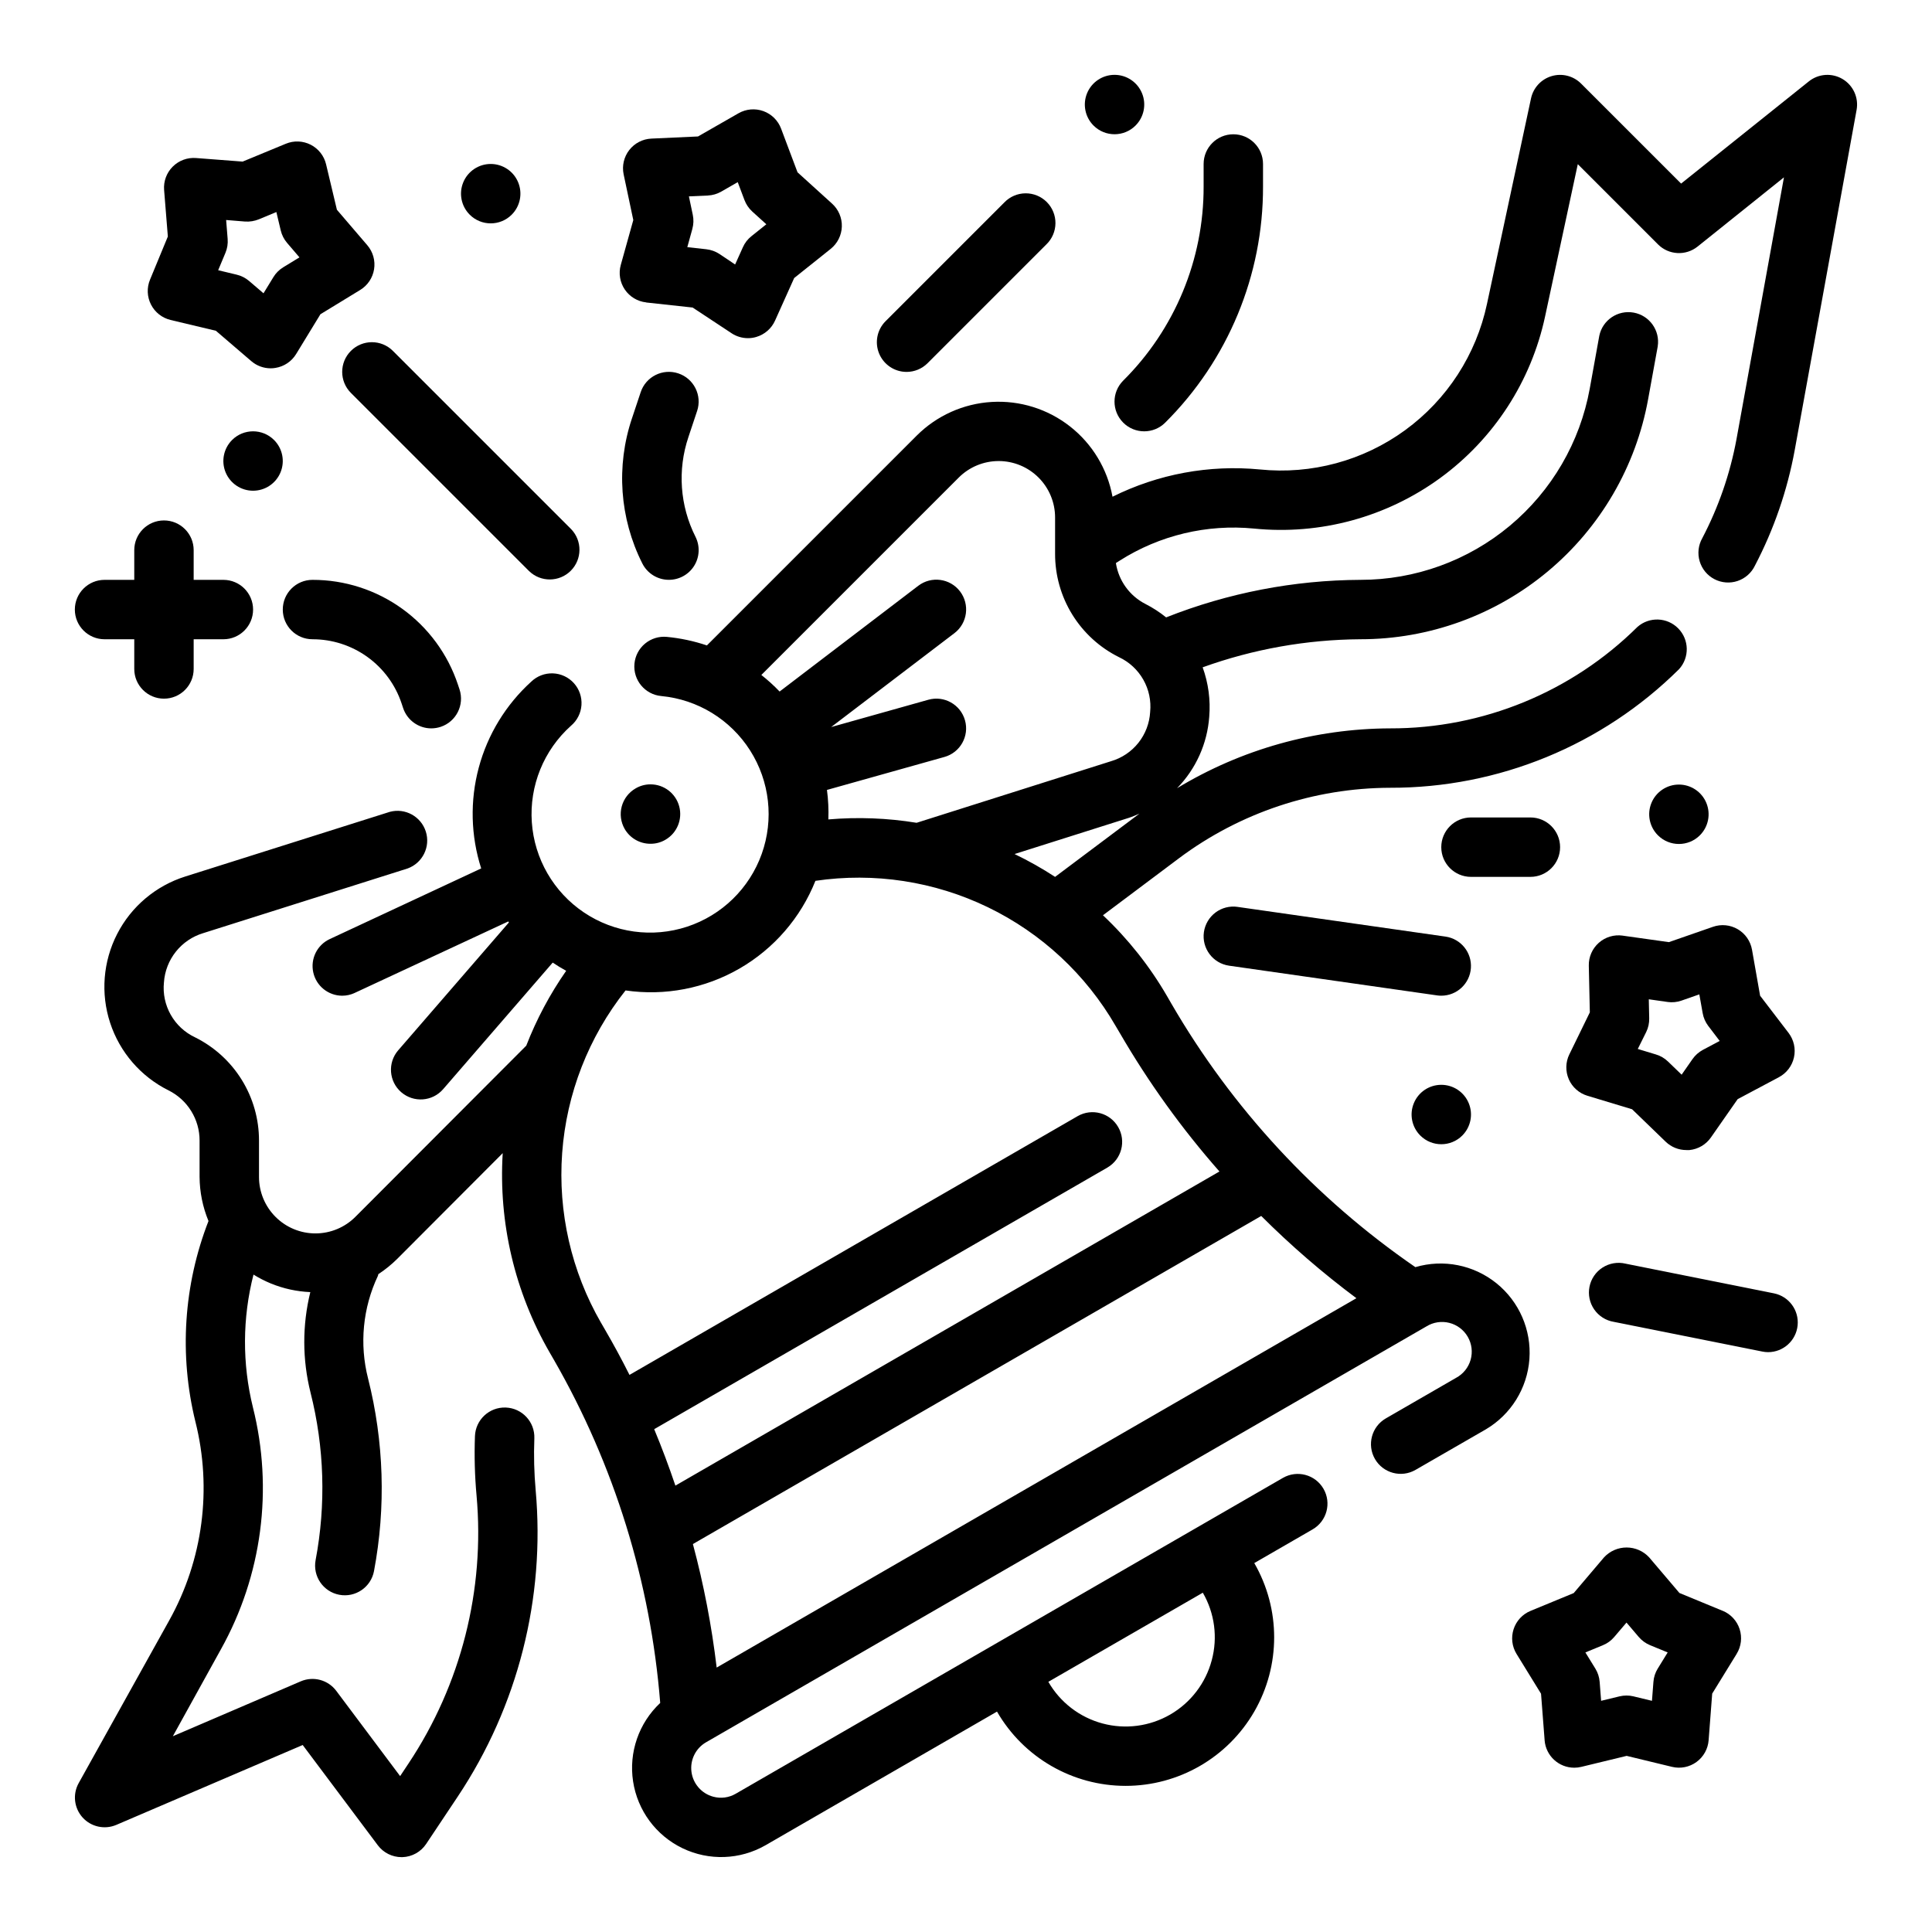
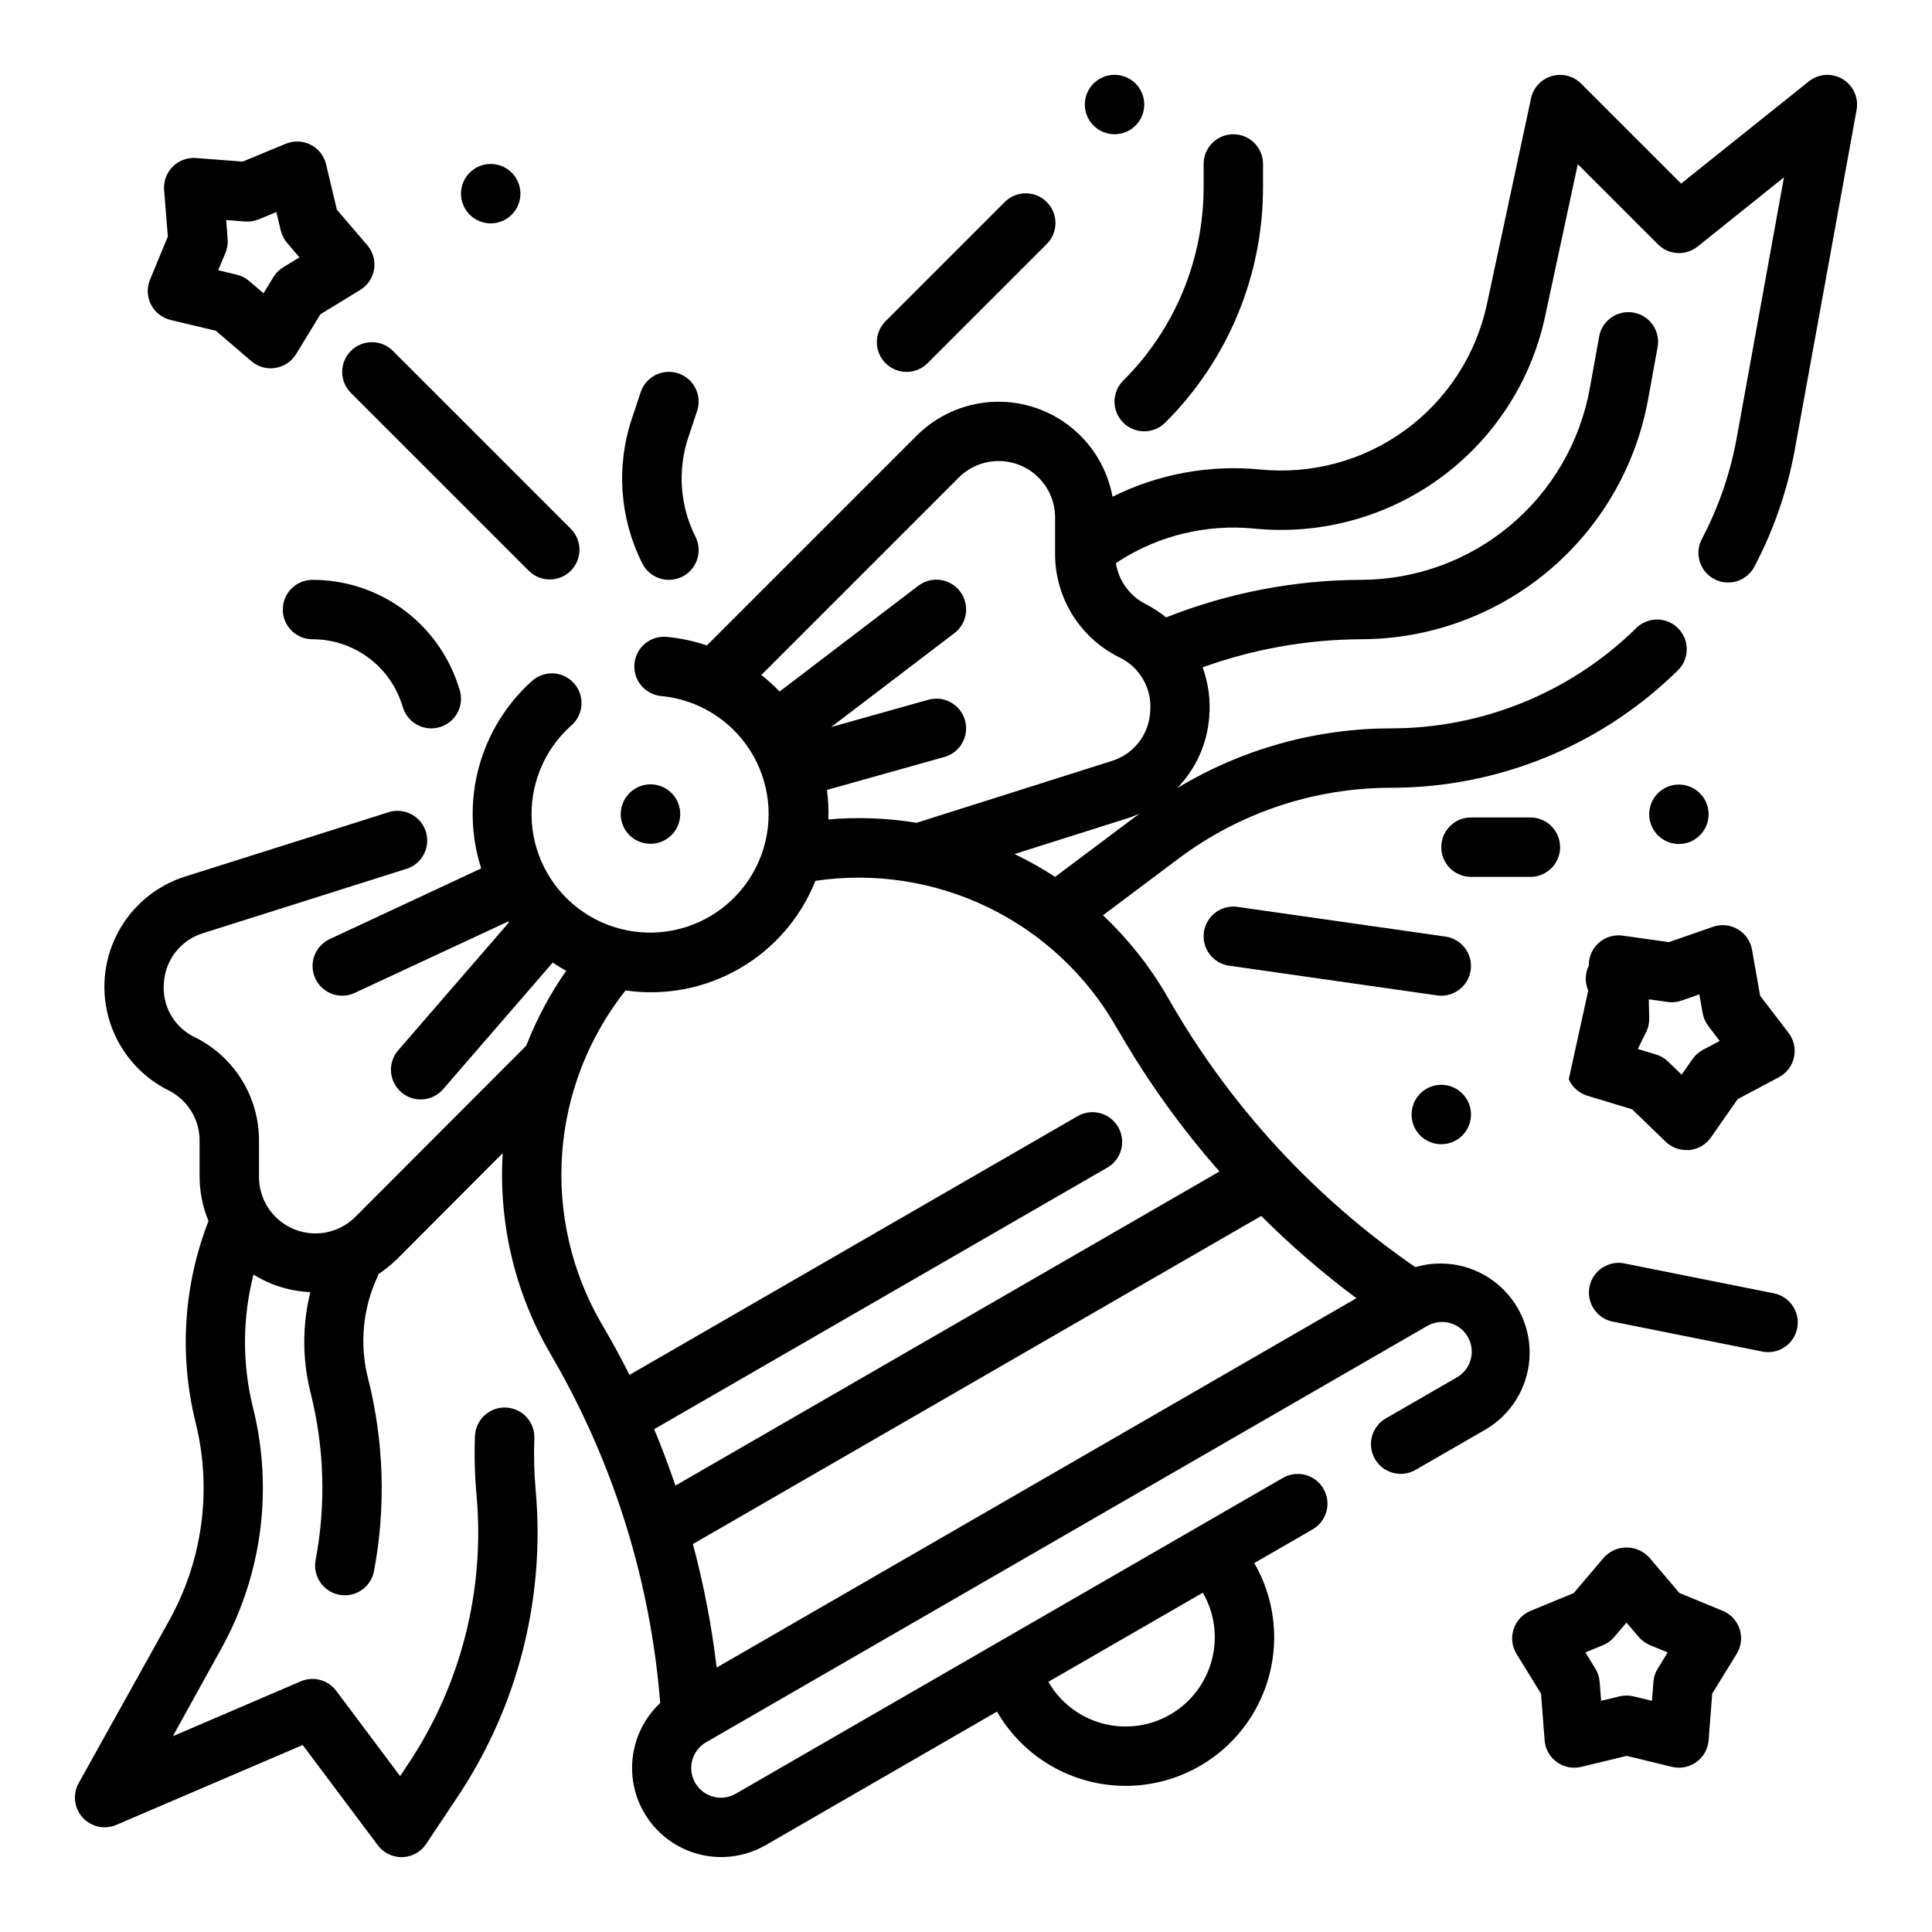
<svg xmlns="http://www.w3.org/2000/svg" fill="#000000" width="800px" height="800px" version="1.1" viewBox="144 144 512 512">
  <g>
    <path d="m632.32 164.96c-2.82-1.688-6.391-1.449-8.957 0.605l-33.852 27.086-26.512-26.504c-2.043-2.039-5.035-2.801-7.801-1.977-2.769 0.82-4.863 3.09-5.465 5.914l-11.664 54.441c-2.856 13.449-10.582 25.367-21.691 33.469-11.109 8.102-24.82 11.809-38.5 10.418-13.438-1.293-26.965 1.211-39.051 7.227-1.352-7.375-5.356-14-11.254-18.625-5.898-4.629-13.285-6.938-20.77-6.492-7.484 0.445-14.547 3.613-19.855 8.91l-55.617 55.617 0.004-0.004c-3.445-1.164-7.012-1.922-10.629-2.266-2.078-0.195-4.148 0.445-5.758 1.777-1.609 1.332-2.621 3.25-2.812 5.332-0.406 4.328 2.777 8.168 7.106 8.57 9.652 0.914 18.34 6.234 23.543 14.414 5.207 8.18 6.34 18.305 3.078 27.434-3.262 9.129-10.555 16.242-19.766 19.273-9.207 3.031-19.301 1.641-27.348-3.769-8.043-5.41-13.145-14.23-13.812-23.902-0.672-9.668 3.16-19.109 10.383-25.578 1.625-1.371 2.629-3.344 2.773-5.469 0.148-2.125-0.57-4.219-1.992-5.801-1.422-1.586-3.426-2.527-5.551-2.609-2.129-0.086-4.199 0.699-5.738 2.168-6.738 6.106-11.578 14.023-13.934 22.805-2.356 8.781-2.133 18.059 0.645 26.719l-40.148 18.727c-3.34 1.559-5.148 5.227-4.356 8.824 0.793 3.602 3.977 6.168 7.664 6.18 1.148 0 2.281-0.25 3.32-0.742l40.691-18.938c0.062 0.078 0.109 0.172 0.172 0.262l-29.348 33.898v-0.004c-2.836 3.293-2.469 8.266 0.824 11.102 3.293 2.84 8.266 2.473 11.102-0.82l29.031-33.535c1.164 0.789 2.363 1.52 3.566 2.172h0.004c-4.305 6.172-7.856 12.832-10.582 19.844l-45.258 45.336c-2.801 2.82-6.606 4.41-10.582 4.418-3.973 0.008-7.789-1.566-10.598-4.379-2.812-2.809-4.391-6.621-4.387-10.594v-9.605c0.012-5.691-1.57-11.277-4.566-16.117-2.996-4.84-7.289-8.746-12.391-11.277-2.711-1.277-4.957-3.359-6.43-5.969-1.477-2.606-2.106-5.606-1.805-8.586 0.203-2.973 1.305-5.809 3.16-8.141 1.855-2.328 4.375-4.039 7.223-4.902l54.191-17.145c3.969-1.438 6.098-5.742 4.832-9.766-1.27-4.023-5.481-6.336-9.555-5.238l-54.184 17.129c-7.816 2.461-14.324 7.945-18.066 15.238-3.742 7.289-4.41 15.773-1.855 23.562 2.555 7.785 8.125 14.223 15.461 17.875 2.481 1.234 4.566 3.133 6.023 5.492 1.457 2.356 2.227 5.074 2.215 7.844v9.605c0.027 4.012 0.828 7.981 2.363 11.688-6.598 16.941-7.809 35.508-3.473 53.16 4.481 17.809 2 36.656-6.941 52.695l-24.02 43.164c-1.605 2.941-1.172 6.574 1.074 9.059 2.25 2.481 5.824 3.269 8.91 1.961l49.414-21.176 19.906 26.57c1.484 1.98 3.82 3.148 6.297 3.148h0.223c2.539-0.082 4.887-1.387 6.297-3.504l8.398-12.594c15.914-23.914 23.184-52.539 20.617-81.145-0.41-4.574-0.523-9.168-0.348-13.754 0.156-4.348-3.238-8-7.586-8.156s-8 3.242-8.156 7.59c-0.191 5.25-0.051 10.508 0.426 15.742 2.246 25.027-4.113 50.07-18.027 70.992l-2.227 3.352-16.934-22.609c-2.18-2.902-6.062-3.941-9.402-2.508l-33.895 14.547 12.75-23.059c10.887-19.523 13.91-42.469 8.457-64.148-2.84-11.547-2.781-23.613 0.164-35.133 1.469 0.91 3.012 1.699 4.606 2.359 3.328 1.363 6.863 2.133 10.453 2.285-2.152 8.746-2.133 17.887 0.055 26.621 3.672 14.527 4.133 29.68 1.348 44.398-0.801 4.273 2.012 8.391 6.285 9.191 4.273 0.805 8.391-2.012 9.191-6.285 3.184-16.926 2.644-34.34-1.574-51.035-2.328-9.098-1.402-18.723 2.613-27.211 0.062-0.141 0.055-0.293 0.109-0.434 1.801-1.18 3.481-2.539 5.008-4.055l27.953-28.016c-1.129 18.438 3.195 36.805 12.43 52.805l1.141 1.977c16.004 27.848 25.621 58.902 28.168 90.922-5.68 5.324-8.367 13.105-7.188 20.801 1.18 7.695 6.074 14.316 13.09 17.695 7.012 3.383 15.242 3.09 21.996-0.781l61.355-35.426c7.027 12.18 20.023 19.684 34.086 19.684s27.059-7.504 34.09-19.68c7.031-12.18 7.031-27.184 0.004-39.363l15.461-8.926h-0.004c3.769-2.176 5.062-6.992 2.887-10.758-2.172-3.769-6.988-5.059-10.758-2.887l-145 83.695c-1.805 1.055-3.953 1.34-5.969 0.789-3.074-0.824-5.352-3.422-5.766-6.578-0.418-3.156 1.109-6.254 3.867-7.844l190.9-110.21c1.809-1.121 3.996-1.461 6.062-0.941 2.062 0.52 3.828 1.852 4.894 3.695 1.066 1.844 1.34 4.039 0.758 6.09-0.582 2.047-1.969 3.773-3.844 4.781l-18.625 10.754c-3.766 2.172-5.059 6.988-2.887 10.758 2.176 3.766 6.992 5.059 10.758 2.883l18.617-10.73c6.676-3.934 10.992-10.895 11.559-18.621 0.562-7.727-2.699-15.238-8.727-20.102-6.031-4.863-14.062-6.461-21.496-4.273-26.473-18.211-48.57-42.078-64.684-69.879l-1.133-1.961c-4.594-7.918-10.312-15.133-16.973-21.41l20.176-15.129v-0.004c16.156-12.066 35.773-18.609 55.938-18.656 28.668 0.066 56.191-11.23 76.547-31.418 2.816-3.09 2.723-7.836-0.207-10.816-2.93-2.981-7.676-3.152-10.812-0.391-17.426 17.273-40.988 26.941-65.527 26.883-19.918 0.062-39.441 5.543-56.48 15.859 4.996-5.109 8.02-11.824 8.531-18.953 0.367-4.438-0.23-8.898-1.746-13.086 13.418-4.832 27.562-7.348 41.824-7.438 18.148 0.008 35.723-6.359 49.656-17.988 13.934-11.629 23.34-27.781 26.578-45.641l2.543-13.98h-0.004c0.656-4.219-2.168-8.188-6.367-8.953-4.199-0.762-8.242 1.957-9.113 6.133l-2.527 13.988c-2.582 14.234-10.082 27.105-21.188 36.371-11.105 9.266-25.113 14.336-39.578 14.328-17.637 0.082-35.102 3.457-51.5 9.949-1.688-1.363-3.512-2.547-5.445-3.535-4.219-2.144-7.148-6.188-7.871-10.863l1-0.637h-0.004c10.59-6.731 23.121-9.723 35.605-8.504 17.527 1.762 35.09-3.004 49.324-13.379 14.23-10.379 24.141-25.641 27.824-42.867l8.66-40.32 21.254 21.254c2.836 2.84 7.352 3.09 10.484 0.586l22.898-18.352-12.594 69.469v0.004c-1.695 9.125-4.75 17.949-9.062 26.172-1.047 1.863-1.293 4.066-0.68 6.113 0.609 2.047 2.027 3.758 3.922 4.738 1.898 0.98 4.109 1.152 6.133 0.469 2.023-0.684 3.684-2.156 4.598-4.086 5.027-9.609 8.578-19.922 10.535-30.59l16.398-90.168c0.586-3.223-0.887-6.477-3.703-8.16zm-167.2 419.04c-1.613 6.062-5.574 11.234-11.004 14.375-5.43 3.137-11.887 3.988-17.945 2.359-6.059-1.625-11.223-5.598-14.348-11.035l40.934-23.617c3.144 5.418 3.996 11.867 2.363 17.918zm38.344-95.961-169.54 97.883c-1.316-11.051-3.418-21.988-6.297-32.734l150.61-86.945c7.875 7.859 16.305 15.145 25.223 21.797zm-62.676-70.234c7.578 13.047 16.41 25.324 26.379 36.652l-144.18 83.246c-1.707-5.039-3.566-10.027-5.621-14.957l120.13-69.344h-0.004c3.734-2.188 5-6.981 2.836-10.727-2.164-3.75-6.945-5.047-10.707-2.906l-118.8 68.594c-2.012-4.016-4.137-7.949-6.383-11.809l-1.141-1.977-0.004 0.004c-7.875-13.645-11.465-29.34-10.312-45.051 1.156-15.711 7.008-30.711 16.793-43.055 10.434 1.516 21.07-0.527 30.199-5.797 9.129-5.269 16.219-13.461 20.125-23.25 15.59-2.301 31.508 0.137 45.691 6.992 14.188 6.859 25.984 17.82 33.863 31.461zm-27.922-47.477 30.262-9.582c0.984-0.316 1.898-0.723 2.824-1.117l-22.344 16.754c-3.445-2.25-7.035-4.273-10.742-6.055zm35.934-37.645c-0.168 2.981-1.258 5.836-3.113 8.172-1.859 2.336-4.394 4.039-7.262 4.875l-51.523 16.32v-0.004c-7.727-1.262-15.578-1.562-23.379-0.891 0.098-2.609-0.027-5.227-0.371-7.816l31.133-8.738h0.004c4.184-1.176 6.625-5.527 5.445-9.711-1.18-4.188-5.527-6.629-9.715-5.449l-25.75 7.234 32.652-24.875h0.004c3.469-2.644 4.137-7.598 1.496-11.07-2.644-3.469-7.602-4.137-11.07-1.492l-36.746 28.023c-1.508-1.574-3.125-3.039-4.84-4.387l52.301-52.301c2.801-2.809 6.606-4.387 10.574-4.391s7.773 1.566 10.582 4.371c2.809 2.805 4.387 6.609 4.387 10.578v9.605-0.004c-0.016 5.699 1.562 11.293 4.559 16.141s7.293 8.762 12.398 11.293c2.703 1.273 4.949 3.352 6.422 5.953 1.477 2.598 2.109 5.59 1.812 8.562z" />
    <path d="m309.54 363.67c1.41 2.449 4.027 3.953 6.856 3.938 1.383 0.008 2.742-0.355 3.934-1.055 3.086-1.781 4.59-5.414 3.668-8.855-0.922-3.441-4.039-5.836-7.602-5.836-1.383-0.004-2.742 0.363-3.938 1.062-1.812 1.039-3.137 2.754-3.688 4.769-0.547 2.016-0.27 4.164 0.77 5.977z" />
-     <path d="m171.71 313.41h7.871v7.871c0 4.348 3.523 7.871 7.871 7.871s7.871-3.523 7.871-7.871v-7.871h7.875c4.348 0 7.871-3.523 7.871-7.871s-3.523-7.871-7.871-7.871h-7.875v-7.875c0-4.348-3.523-7.871-7.871-7.871s-7.871 3.523-7.871 7.871v7.871l-7.871 0.004c-4.348 0-7.875 3.523-7.875 7.871s3.527 7.871 7.875 7.871z" />
-     <path d="m315.24 224.16 12.312 1.34 10.328 6.816h-0.004c1.289 0.848 2.797 1.301 4.34 1.301 0.742 0.004 1.484-0.102 2.195-0.316 2.215-0.645 4.039-2.231 4.984-4.336l5.07-11.281 9.676-7.731h-0.004c1.805-1.441 2.883-3.598 2.957-5.906 0.074-2.305-0.871-4.527-2.578-6.074l-9.164-8.309-4.359-11.586c-0.812-2.16-2.531-3.856-4.703-4.637s-4.574-0.57-6.578 0.574l-10.738 6.148-12.367 0.566c-2.297 0.109-4.434 1.215-5.848 3.031-1.41 1.816-1.957 4.16-1.496 6.414l2.566 12.141-3.32 11.902c-0.617 2.223-0.223 4.606 1.074 6.516 1.293 1.906 3.359 3.152 5.656 3.402zm11.328-28.117 5.031-0.227-0.004-0.004c1.25-0.059 2.469-0.414 3.551-1.039l4.359-2.504 1.777 4.723 0.004 0.004c0.438 1.172 1.152 2.227 2.078 3.07l3.723 3.371-3.938 3.148 0.004-0.004c-0.988 0.777-1.77 1.781-2.277 2.93l-2.062 4.582-4.156-2.789c-1.047-0.684-2.238-1.109-3.481-1.25l-5.035-0.559 1.34-4.848-0.004-0.004c0.336-1.207 0.375-2.477 0.117-3.707z" />
-     <path d="m559.74 430.01c0.926 2.109 2.727 3.711 4.934 4.375l11.848 3.582 8.895 8.598h0.004c1.477 1.426 3.453 2.223 5.508 2.211h0.789c2.293-0.227 4.375-1.445 5.691-3.336l7.086-10.156 10.934-5.816c2.035-1.082 3.496-3.004 3.992-5.258 0.496-2.254-0.02-4.609-1.41-6.449l-7.566-9.887-2.148-12.203c-0.402-2.269-1.781-4.254-3.773-5.418-1.988-1.168-4.391-1.402-6.57-0.641l-11.684 4.062-12.258-1.723v-0.004c-2.281-0.32-4.59 0.375-6.316 1.906-1.727 1.531-2.695 3.738-2.648 6.043l0.27 12.391-5.422 11.117h-0.004c-1.016 2.074-1.07 4.488-0.148 6.606zm20.531-12.535c0.547-1.121 0.816-2.363 0.785-3.613l-0.109-5.039 4.977 0.707v0.004c1.238 0.176 2.504 0.051 3.691-0.363l4.723-1.652 0.883 4.953c0.211 1.23 0.719 2.394 1.469 3.391l3.047 4-4.457 2.363h0.004c-1.105 0.59-2.051 1.434-2.766 2.461l-2.867 4.117-3.613-3.488 0.004 0.004c-0.902-0.875-2-1.52-3.203-1.875l-4.809-1.457z" />
+     <path d="m559.74 430.01c0.926 2.109 2.727 3.711 4.934 4.375l11.848 3.582 8.895 8.598h0.004c1.477 1.426 3.453 2.223 5.508 2.211h0.789c2.293-0.227 4.375-1.445 5.691-3.336l7.086-10.156 10.934-5.816c2.035-1.082 3.496-3.004 3.992-5.258 0.496-2.254-0.02-4.609-1.41-6.449l-7.566-9.887-2.148-12.203c-0.402-2.269-1.781-4.254-3.773-5.418-1.988-1.168-4.391-1.402-6.57-0.641l-11.684 4.062-12.258-1.723v-0.004c-2.281-0.32-4.59 0.375-6.316 1.906-1.727 1.531-2.695 3.738-2.648 6.043h-0.004c-1.016 2.074-1.07 4.488-0.148 6.606zm20.531-12.535c0.547-1.121 0.816-2.363 0.785-3.613l-0.109-5.039 4.977 0.707v0.004c1.238 0.176 2.504 0.051 3.691-0.363l4.723-1.652 0.883 4.953c0.211 1.23 0.719 2.394 1.469 3.391l3.047 4-4.457 2.363h0.004c-1.105 0.59-2.051 1.434-2.766 2.461l-2.867 4.117-3.613-3.488 0.004 0.004c-0.902-0.875-2-1.52-3.203-1.875l-4.809-1.457z" />
    <path d="m600.51 570.88-11.445-4.723-8.008-9.422c-1.543-1.68-3.715-2.633-5.996-2.633-2.277 0-4.449 0.953-5.992 2.633l-8.016 9.445-11.445 4.723c-2.133 0.879-3.777 2.652-4.488 4.848-0.715 2.195-0.43 4.594 0.781 6.562l6.488 10.539 0.953 12.344h-0.004c0.32 4.109 3.754 7.277 7.875 7.266 0.621 0 1.242-0.074 1.848-0.223l12.02-2.914 12.035 2.914h0.004c2.242 0.539 4.609 0.062 6.473-1.297 1.863-1.359 3.039-3.469 3.211-5.769l0.945-12.344 6.488-10.539-0.004-0.004c1.211-1.965 1.496-4.359 0.785-6.555-0.711-2.199-2.352-3.969-4.484-4.852zm-17.191 15.312h-0.004c-0.656 1.07-1.051 2.281-1.141 3.535l-0.387 5.008-4.887-1.18v-0.004c-1.219-0.293-2.488-0.293-3.707 0l-4.879 1.18-0.387-5.008v0.004c-0.094-1.254-0.484-2.465-1.145-3.535l-2.637-4.281 4.644-1.914c1.164-0.473 2.191-1.223 3-2.18l3.25-3.816 3.258 3.824h0.004c0.812 0.953 1.84 1.695 3 2.172l4.652 1.914z" />
-     <path d="m205.5 260.61c-2.25 2.25-2.926 5.637-1.707 8.578s4.09 4.859 7.273 4.859c3.184 0 6.055-1.918 7.273-4.859s0.543-6.328-1.707-8.578c-3.074-3.074-8.059-3.074-11.133 0z" />
    <path d="m531.52 444.93c2.254-2.254 2.926-5.641 1.707-8.582s-4.086-4.859-7.273-4.859c-3.184 0-6.055 1.918-7.269 4.859-1.219 2.941-0.547 6.328 1.707 8.582 3.074 3.07 8.055 3.07 11.129 0z" />
    <path d="m594.49 365.36c2.254-2.254 2.926-5.641 1.707-8.582s-4.09-4.859-7.273-4.859c-3.184 0-6.055 1.918-7.273 4.859-1.215 2.941-0.543 6.328 1.711 8.582 3.074 3.07 8.055 3.07 11.129 0z" />
    <path d="m279.61 200.89c2.25-2.25 2.926-5.637 1.707-8.578s-4.09-4.859-7.273-4.859-6.055 1.918-7.273 4.859-0.543 6.328 1.707 8.578c3.074 3.074 8.059 3.074 11.133 0z" />
    <path d="m444.93 177.27c2.25-2.25 2.926-5.637 1.707-8.578-1.219-2.941-4.09-4.859-7.273-4.859s-6.055 1.918-7.273 4.859c-1.219 2.941-0.543 6.328 1.707 8.578 3.074 3.074 8.059 3.074 11.133 0z" />
    <path d="m189.17 228.79 12.043 2.867 9.391 8.055v-0.004c1.426 1.227 3.246 1.898 5.125 1.898 0.414 0 0.828-0.031 1.234-0.102 2.289-0.355 4.305-1.699 5.512-3.676l6.445-10.555 10.555-6.445 0.004-0.004c1.961-1.203 3.297-3.203 3.656-5.473 0.363-2.269-0.285-4.586-1.773-6.336l-8.078-9.43-2.867-12.035v-0.004c-0.531-2.246-2.027-4.144-4.082-5.195-2.059-1.047-4.477-1.141-6.606-0.25l-11.43 4.723-12.328-0.945c-2.297-0.184-4.562 0.648-6.191 2.277-1.633 1.625-2.469 3.887-2.289 6.188l0.992 12.336-4.723 11.43c-0.887 2.129-0.793 4.539 0.254 6.594 1.047 2.059 2.941 3.551 5.188 4.086zm14.586-17.812c0.48-1.156 0.676-2.414 0.574-3.66l-0.402-5.016 5.016 0.41c1.246 0.082 2.496-0.121 3.652-0.59l4.644-1.93 1.164 4.887c0.289 1.219 0.867 2.352 1.684 3.301l3.273 3.824-4.289 2.621c-1.07 0.648-1.973 1.547-2.621 2.621l-2.621 4.281-3.816-3.266c-0.953-0.812-2.086-1.387-3.309-1.676l-4.887-1.172z" />
    <path d="m321.28 297.66c2.727-0.004 5.262-1.418 6.695-3.734 1.434-2.32 1.562-5.219 0.344-7.66-4.137-8.203-4.816-17.723-1.883-26.434l2.305-6.918h0.004c1.371-4.129-0.863-8.594-4.992-9.965-4.129-1.375-8.594 0.859-9.965 4.988l-2.305 6.918-0.004 0.004c-4.258 12.664-3.273 26.508 2.734 38.445 1.336 2.676 4.074 4.363 7.066 4.356z" />
    <path d="m236.99 236.99c-3.074 3.074-3.074 8.059 0 11.133l47.23 47.23h0.004c3.086 2.984 7.996 2.941 11.035-0.094 3.035-3.039 3.078-7.949 0.094-11.035l-47.23-47.23v-0.004c-3.074-3.074-8.059-3.074-11.133 0z" />
    <path d="m226.81 313.41c5.227-0.004 10.32 1.637 14.559 4.691 4.238 3.051 7.41 7.363 9.059 12.32l0.402 1.211c1.066 3.219 4.078 5.394 7.469 5.394 0.844-0.004 1.68-0.141 2.481-0.402 4.125-1.371 6.359-5.824 4.992-9.949l-0.41-1.227v-0.004c-2.691-8.094-7.863-15.137-14.781-20.121-6.922-4.988-15.238-7.668-23.77-7.656-4.348 0-7.871 3.523-7.871 7.871s3.523 7.871 7.871 7.871z" />
    <path d="m384.25 242.56c2.09 0 4.09-0.832 5.566-2.309l31.488-31.488c1.52-1.465 2.383-3.481 2.402-5.594 0.02-2.109-0.812-4.141-2.305-5.633-1.492-1.492-3.523-2.324-5.637-2.305-2.109 0.016-4.125 0.883-5.594 2.402l-31.488 31.488c-2.25 2.25-2.922 5.637-1.703 8.578 1.219 2.941 4.086 4.859 7.269 4.859z" />
    <path d="m441.66 256c3.074 3.074 8.059 3.074 11.133 0 16.648-16.559 25.984-39.094 25.922-62.574v-5.969c0-4.348-3.523-7.871-7.871-7.871s-7.871 3.523-7.871 7.871v5.969c0.051 19.305-7.621 37.828-21.312 51.441-3.07 3.074-3.07 8.059 0 11.133z" />
    <path d="m525.95 407.87c4.133 0 7.562-3.195 7.852-7.316 0.293-4.121-2.648-7.766-6.738-8.348l-55.105-7.871v-0.004c-2.066-0.297-4.168 0.242-5.84 1.492-1.668 1.254-2.773 3.117-3.07 5.184-0.617 4.305 2.371 8.293 6.676 8.91l55.105 7.871-0.004 0.004c0.375 0.051 0.75 0.078 1.125 0.078z" />
    <path d="m549.57 376.38c4.348 0 7.871-3.523 7.871-7.871 0-4.348-3.523-7.875-7.871-7.875h-15.742c-4.348 0-7.875 3.527-7.875 7.875 0 4.348 3.527 7.871 7.875 7.871z" />
    <path d="m614.12 486.75-39.359-7.871v-0.004c-2.078-0.488-4.266-0.113-6.062 1.039-1.797 1.152-3.047 2.988-3.465 5.078-0.418 2.094 0.031 4.269 1.246 6.023 1.215 1.758 3.09 2.941 5.195 3.289l39.359 7.871c0.496 0.105 1.004 0.156 1.512 0.16 4.043 0.004 7.434-3.059 7.84-7.082 0.406-4.023-2.301-7.699-6.266-8.504z" />
  </g>
</svg>